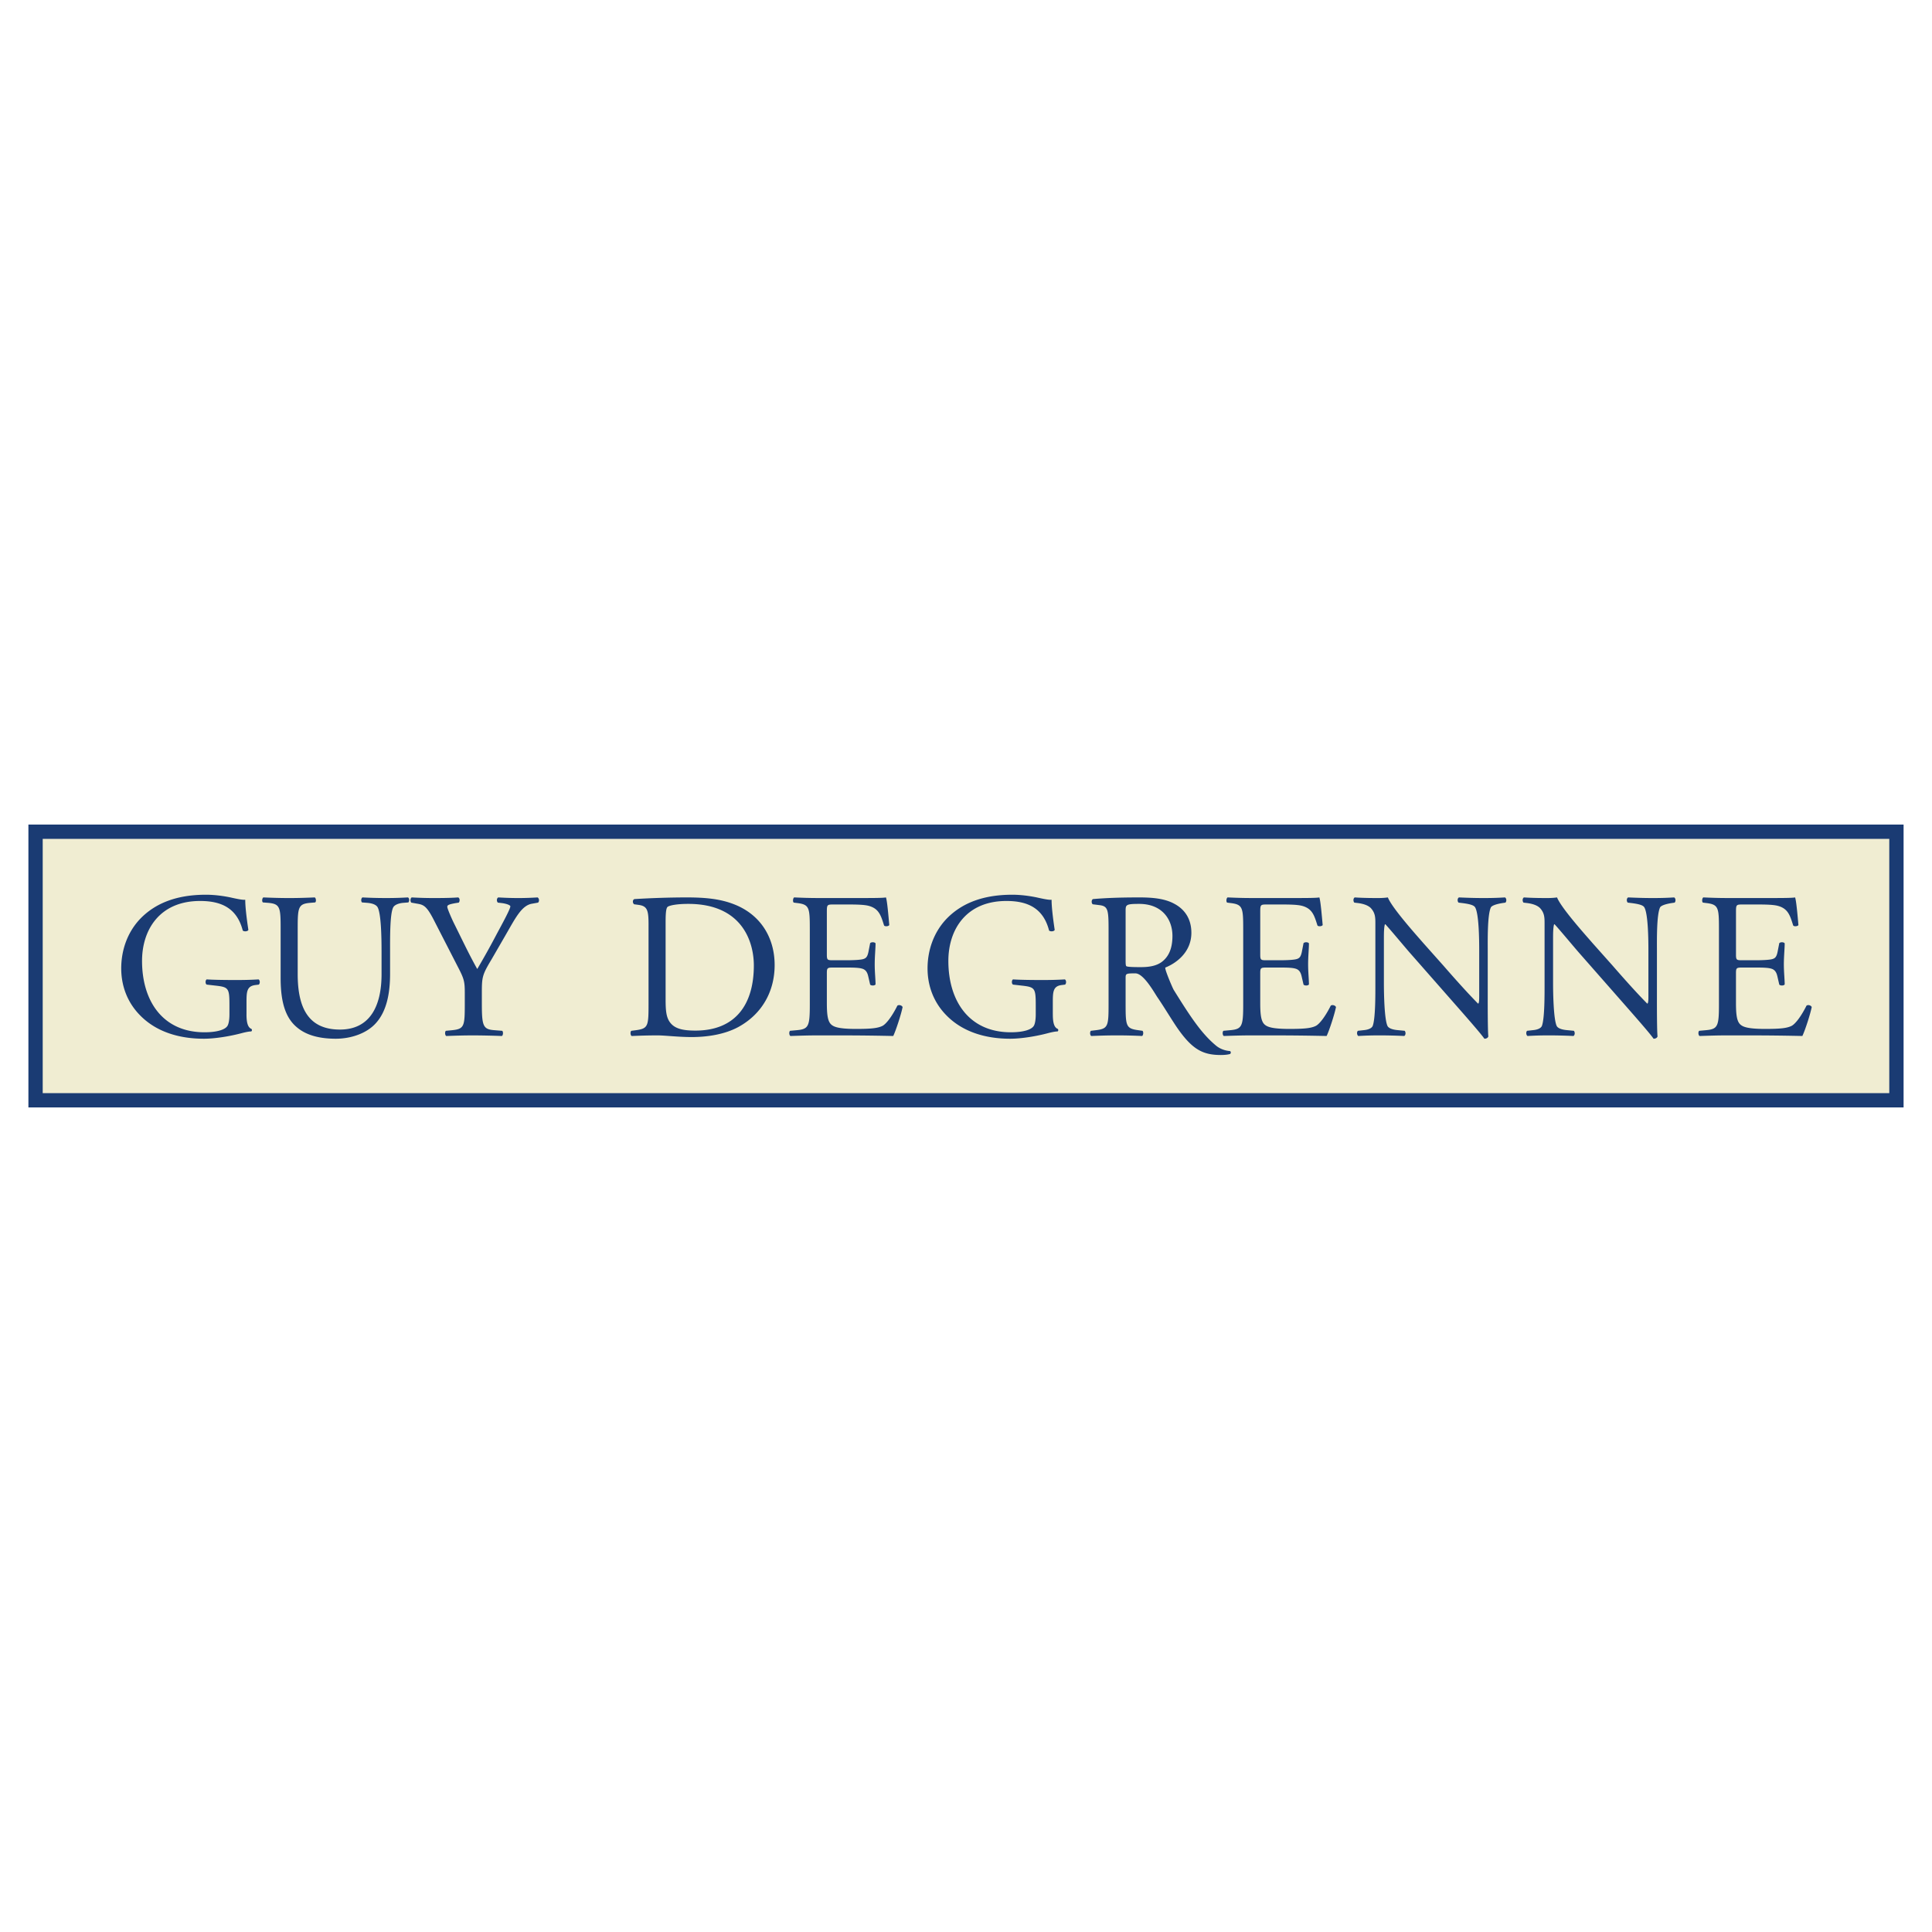
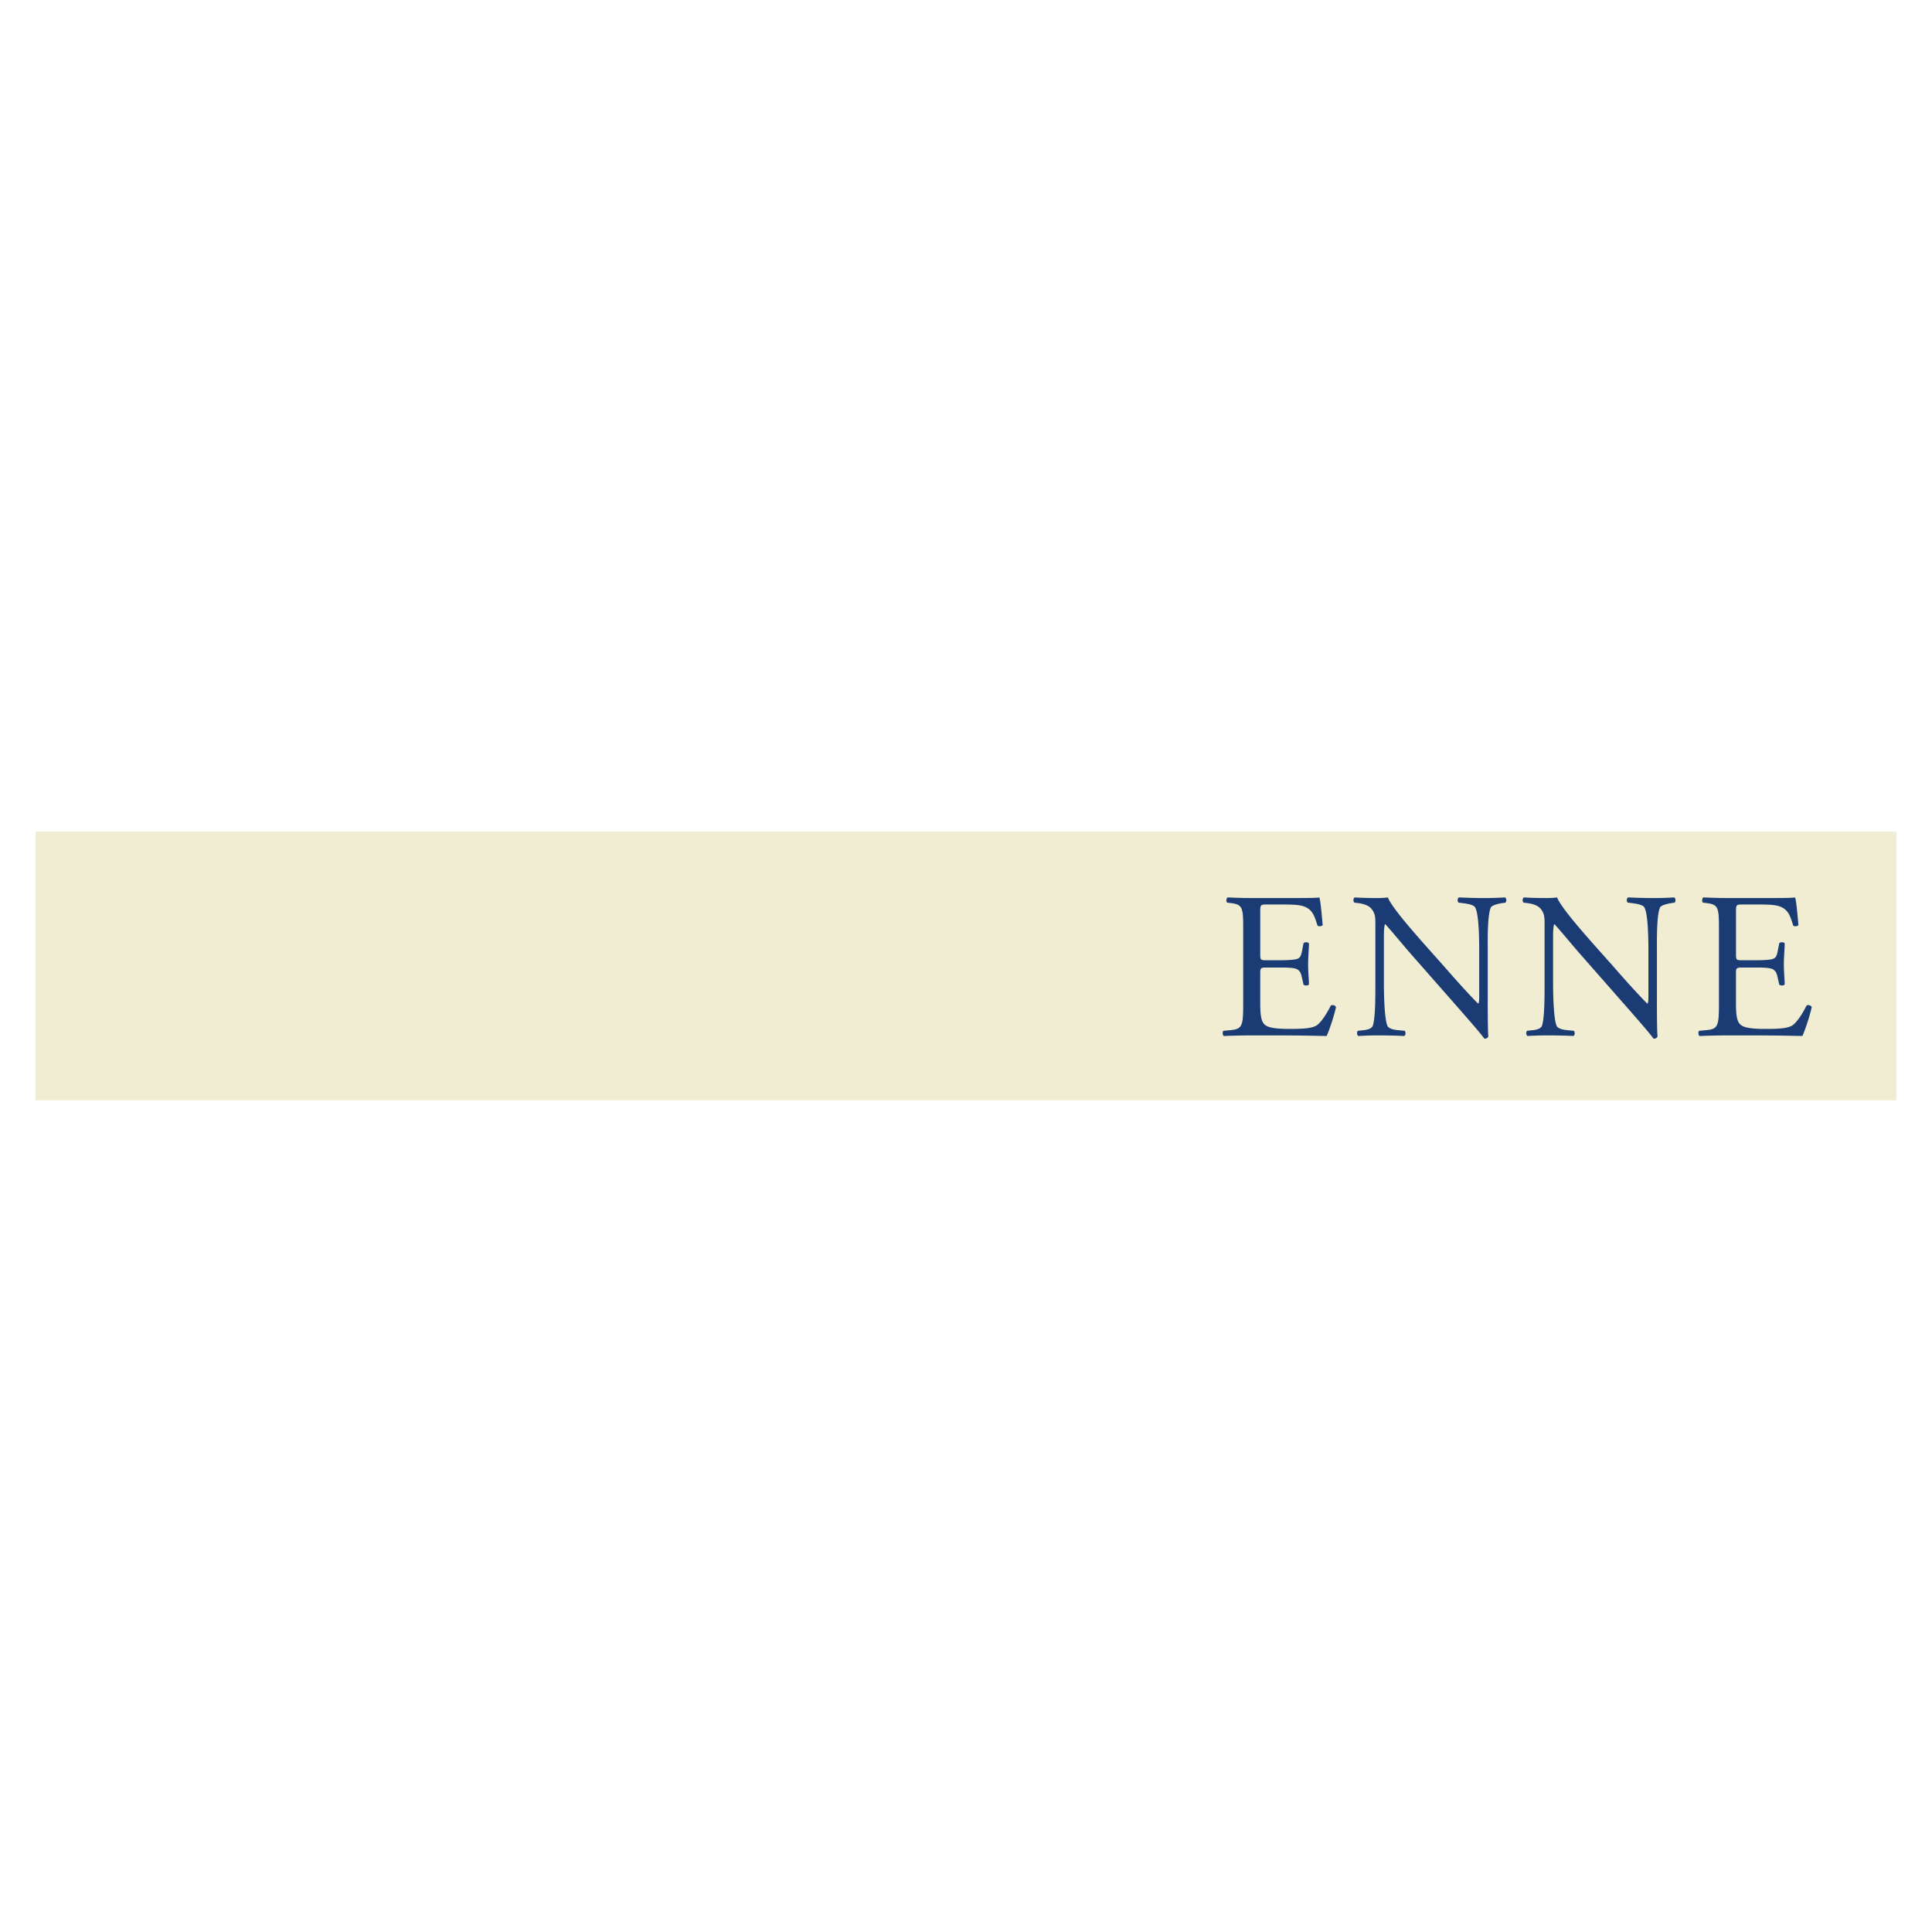
<svg xmlns="http://www.w3.org/2000/svg" width="2500" height="2500" viewBox="0 0 192.756 192.756">
-   <path fill-rule="evenodd" clip-rule="evenodd" fill="#fff" d="M0 0h192.756v192.756H0V0z" />
  <path fill-rule="evenodd" clip-rule="evenodd" fill="#f0edd2" d="M189.209 109.775V82.98H3.548v26.795h185.661z" />
-   <path d="M188.494 109.062V83.694H4.261v25.369h184.233v-.001zm1.428 1.426H2.834V82.267h187.087v28.221h.001z" fill="#1a3b73" />
-   <path d="M24.592 101.182c0 .832.125 1.33.499 1.475a.172.172 0 0 1-.021.25c-.249 0-.623.082-1.017.186-1.101.291-2.595.541-3.716.541-2.471 0-4.733-.686-6.332-2.305-1.246-1.246-1.91-2.887-1.91-4.713 0-1.764.582-3.55 1.869-4.92 1.391-1.454 3.446-2.429 6.581-2.429 1.183 0 2.283.229 2.636.312.394.083 1.038.229 1.287.187 0 .685.125 1.765.312 3.01-.062.166-.436.187-.56.062-.582-2.242-2.138-2.948-4.256-2.948-4.027 0-5.792 2.865-5.792 5.979 0 3.986 2.055 7.121 6.228 7.121 1.287 0 2.055-.27 2.283-.623.104-.145.208-.518.208-1.184v-.83c0-1.744-.062-1.867-1.35-2.014l-.913-.104c-.167-.082-.146-.457 0-.52.602.043 1.744.062 2.968.062.81 0 1.515-.02 2.201-.062.146.084.166.395.021.52l-.332.041c-.872.105-.893.686-.893 1.744v1.162h-.001zM38.066 94.809c0-1.287-.042-3.675-.394-4.297-.146-.249-.519-.394-1.038-.436l-.519-.041c-.125-.146-.083-.415.042-.499.789.042 1.557.062 2.367.062.872 0 1.432-.021 2.18-.062.166.104.145.374.041.499l-.498.041c-.52.042-.934.229-1.038.499-.312.685-.291 3.072-.291 4.235v2.345c0 1.807-.29 3.717-1.453 4.963-.893.975-2.429 1.516-3.965 1.516-1.433 0-2.865-.271-3.882-1.143-1.1-.914-1.619-2.43-1.619-4.898v-4.9c0-2.159-.042-2.512-1.246-2.616l-.519-.041c-.125-.083-.083-.436.041-.499 1.038.042 1.744.062 2.574.062.851 0 1.536-.021 2.554-.062.125.062.166.416.042.499l-.498.041c-1.205.104-1.246.457-1.246 2.616v4.484c0 3.342 1.038 5.543 4.214 5.543 3.011 0 4.152-2.367 4.152-5.523v-2.388h-.001zM48.075 100.145c0 2.221.125 2.553 1.245 2.637l.789.062c.125.125.083.457-.041.518a84.202 84.202 0 0 0-2.824-.061c-.872 0-1.619.02-2.719.061-.125-.061-.166-.393-.042-.518l.643-.062c1.204-.125 1.246-.416 1.246-2.637v-1.059c0-1.143-.062-1.412-.665-2.574l-2.45-4.775c-.706-1.37-1.017-1.474-1.64-1.578l-.582-.104c-.125-.146-.104-.436.042-.519a37.9 37.9 0 0 0 2.408.062c.955 0 1.702-.021 2.221-.062.187.062.187.395.062.519l-.27.042c-.727.125-.872.208-.872.374 0 .208.54 1.391.644 1.599.768 1.536 1.536 3.176 2.346 4.609a79.06 79.06 0 0 0 1.952-3.508c.582-1.08 1.35-2.491 1.35-2.74 0-.125-.374-.27-.872-.333l-.374-.042c-.145-.146-.124-.436.042-.519.748.042 1.35.062 1.993.062s1.225-.021 1.931-.062c.166.104.187.395.042.519l-.581.104c-1.08.166-1.703 1.495-2.74 3.28l-1.308 2.263c-.934 1.558-.976 1.765-.976 3.363v1.079zM64.706 92.297c0-1.453-.104-1.889-.976-2.014l-.457-.062c-.167-.104-.187-.436.021-.519a87.186 87.186 0 0 1 5.211-.166c1.744 0 3.218.125 4.567.623 2.802 1.017 4.214 3.384 4.214 6.124 0 2.637-1.266 4.898-3.633 6.188-1.35.727-3.052.996-4.65.996-1.329 0-2.657-.166-3.384-.166-.872 0-1.62.02-2.595.061-.124-.061-.166-.393-.042-.518l.478-.062c1.204-.166 1.245-.416 1.245-2.596v-7.889h.001zm1.702 7.412c0 1.1.062 1.764.416 2.262.457.645 1.246.852 2.554.852 4.027 0 5.833-2.637 5.833-6.498 0-2.283-1.101-6.144-6.54-6.144-1.225 0-1.889.166-2.055.29-.166.125-.208.644-.208 1.578v7.66zM80.795 92.712c0-2.159-.042-2.471-1.267-2.616l-.332-.042c-.125-.083-.083-.457.041-.519.893.042 1.599.062 2.45.062h3.903c1.328 0 2.553 0 2.802-.062.125.353.249 1.848.332 2.761-.083.125-.416.166-.519.042-.312-.976-.498-1.703-1.578-1.972-.436-.104-1.101-.125-2.014-.125h-1.495c-.623 0-.623.042-.623.831v4.151c0 .582.062.582.685.582h1.205c.872 0 1.515-.042 1.764-.125s.395-.208.499-.727l.166-.852c.104-.124.457-.124.54.021 0 .499-.083 1.308-.083 2.097 0 .748.083 1.537.083 1.994-.083.145-.436.145-.54.02l-.187-.811c-.083-.373-.229-.684-.644-.787-.291-.084-.789-.104-1.598-.104H83.18c-.623 0-.685.021-.685.562v2.926c0 1.102.062 1.807.395 2.158.249.25.685.479 2.512.479 1.599 0 2.201-.082 2.658-.311.374-.209.934-.936 1.474-2.014.146-.104.436-.043.519.145-.145.727-.665 2.326-.934 2.885a253.164 253.164 0 0 0-5.564-.061h-1.868c-.893 0-1.599.02-2.823.061-.125-.061-.167-.393-.042-.518l.686-.062c1.183-.104 1.287-.416 1.287-2.596v-7.473zM105.041 101.182c0 .832.123 1.33.498 1.475a.172.172 0 0 1-.021.25c-.248 0-.623.082-1.018.186-1.1.291-2.594.541-3.715.541-2.471 0-4.734-.686-6.333-2.305-1.246-1.246-1.91-2.887-1.91-4.713 0-1.764.582-3.55 1.869-4.92 1.391-1.454 3.446-2.429 6.581-2.429 1.184 0 2.283.229 2.637.312.395.083 1.037.229 1.287.187 0 .685.125 1.765.311 3.01-.062.166-.436.187-.561.062-.58-2.242-2.139-2.948-4.256-2.948-4.027 0-5.792 2.865-5.792 5.979 0 3.986 2.055 7.121 6.229 7.121 1.287 0 2.055-.27 2.283-.623.104-.145.207-.518.207-1.184v-.83c0-1.744-.062-1.867-1.35-2.014l-.914-.104c-.166-.082-.145-.457 0-.52.604.043 1.744.062 2.969.062.811 0 1.516-.02 2.201-.062.145.084.166.395.021.52l-.332.041c-.873.105-.893.686-.893 1.744v1.162h.002zM110.602 92.733c0-1.972-.062-2.325-.914-2.429l-.664-.083c-.145-.104-.145-.436.021-.519 1.162-.104 2.594-.166 4.629-.166 1.287 0 2.512.104 3.467.623.996.519 1.723 1.453 1.723 2.906 0 1.973-1.557 3.052-2.596 3.467-.104.124.73 2.062.834 2.228 1.662 2.678 2.762 4.338 4.174 5.521.352.312.871.541 1.432.582.104.041.125.207.021.291-.188.062-.52.104-.914.104-1.766 0-2.824-.52-4.297-2.617-.541-.768-1.391-2.199-2.035-3.133-.311-.457-1.373-2.395-2.203-2.395-.934 0-.977.021-.977.457v2.615c0 2.18.043 2.43 1.246 2.596l.436.062c.125.104.084.457-.041.518a52.959 52.959 0 0 0-2.471-.061c-.871 0-1.619.02-2.594.061-.125-.061-.168-.373-.043-.518l.52-.062c1.203-.146 1.246-.416 1.246-2.596v-7.452zm1.701 2.969c0 .374 0 .602.062.685.062.062.375.104 1.432.104.748 0 1.537-.082 2.139-.539.561-.436 1.039-1.163 1.039-2.574 0-1.64-1.018-3.197-3.322-3.197-1.287 0-1.35.083-1.35.664v4.857z" fill-rule="evenodd" clip-rule="evenodd" fill="#1a3b73" />
  <path d="M124.035 92.712c0-2.159-.043-2.471-1.268-2.616l-.332-.042c-.125-.083-.082-.457.043-.519.893.042 1.598.062 2.449.062h3.902c1.328 0 2.553 0 2.803-.062.125.353.248 1.848.332 2.761-.084.125-.416.166-.52.042-.311-.976-.498-1.703-1.578-1.972-.436-.104-1.1-.125-2.012-.125h-1.496c-.623 0-.623.042-.623.831v4.151c0 .582.062.582.686.582h1.205c.871 0 1.514-.042 1.764-.125.248-.083.395-.208.498-.727l.166-.852c.104-.124.457-.124.539.021 0 .499-.082 1.308-.082 2.097 0 .748.082 1.537.082 1.994-.082.145-.436.145-.539.02l-.188-.811c-.082-.373-.229-.684-.643-.787-.291-.084-.789-.104-1.598-.104h-1.205c-.623 0-.686.021-.686.562v2.926c0 1.102.062 1.807.395 2.158.25.25.686.479 2.512.479 1.6 0 2.201-.082 2.658-.311.373-.209.934-.936 1.473-2.014.146-.104.438-.043.52.145-.145.727-.664 2.326-.934 2.885a253.232 253.232 0 0 0-5.564-.061h-1.867c-.893 0-1.6.02-2.824.061-.125-.061-.166-.393-.041-.518l.686-.062c1.182-.104 1.287-.416 1.287-2.596v-7.473zM148.43 99.771c0 .623 0 3.092.061 3.633-.041.123-.166.229-.393.229-.25-.354-.852-1.08-2.658-3.135l-4.816-5.481c-.561-.644-1.973-2.346-2.408-2.803h-.041c-.084.249-.104.727-.104 1.349v4.526c0 .975.041 3.674.373 4.297.145.229.539.354 1.059.395l.645.062c.123.166.104.414-.043.518a53.271 53.271 0 0 0-2.428-.061c-.873 0-1.434.02-2.16.061-.145-.104-.166-.393-.041-.518l.561-.062c.477-.041.811-.188.914-.416.289-.746.27-3.279.27-4.275v-6c0-.581-.021-1.017-.457-1.494-.291-.291-.789-.436-1.287-.499l-.354-.042c-.125-.125-.125-.436.043-.519.871.062 1.971.062 2.346.062.332 0 .684-.021.955-.062.414 1.059 2.885 3.799 3.549 4.567l2.014 2.262c1.412 1.621 2.451 2.762 3.426 3.758h.041c.084-.104.084-.436.084-.871v-4.443c0-.976-.021-3.675-.416-4.297-.125-.187-.457-.311-1.287-.415l-.352-.042c-.146-.125-.125-.457.041-.519.955.042 1.66.062 2.449.062.893 0 1.432-.021 2.139-.062.166.104.166.395.041.519l-.291.042c-.664.104-1.078.27-1.162.436-.354.747-.311 3.321-.311 4.276v4.962h-.002zM165.311 99.771c0 .623 0 3.092.062 3.633-.041.123-.166.229-.395.229-.248-.354-.852-1.08-2.656-3.135l-4.816-5.481c-.561-.644-1.973-2.346-2.408-2.803h-.043c-.082.249-.104.727-.104 1.349v4.526c0 .975.043 3.674.375 4.297.145.229.539.354 1.059.395l.643.062c.125.166.104.414-.041.518a53.285 53.285 0 0 0-2.43-.061c-.871 0-1.432.02-2.158.061-.145-.104-.166-.393-.041-.518l.561-.062c.477-.041.809-.188.912-.416.291-.746.271-3.279.271-4.275v-6c0-.581-.021-1.017-.457-1.494-.291-.291-.789-.436-1.287-.499l-.354-.042c-.125-.125-.125-.436.041-.519.873.062 1.973.062 2.346.062.332 0 .686-.021.955-.062.416 1.059 2.887 3.799 3.551 4.567l2.014 2.262c1.412 1.621 2.449 2.762 3.426 3.758h.041c.084-.104.084-.436.084-.871v-4.443c0-.976-.021-3.675-.416-4.297-.125-.187-.457-.311-1.287-.415l-.354-.042c-.145-.125-.125-.457.041-.519.955.042 1.662.062 2.451.062.893 0 1.432-.021 2.137-.062.166.104.166.395.043.519l-.291.042c-.664.104-1.08.27-1.162.436-.354.747-.312 3.321-.312 4.276v4.962h-.001zM171.5 92.712c0-2.159-.041-2.471-1.268-2.616l-.33-.042c-.125-.083-.084-.457.041-.519.893.042 1.598.062 2.449.062h3.902c1.328 0 2.555 0 2.803-.062.125.353.25 1.848.332 2.761-.082.125-.414.166-.52.042-.311-.976-.498-1.703-1.576-1.972-.438-.104-1.102-.125-2.014-.125h-1.496c-.623 0-.623.042-.623.831v4.151c0 .582.062.582.686.582h1.205c.871 0 1.516-.042 1.764-.125.25-.083.395-.208.498-.727l.166-.852c.104-.124.457-.124.541.021 0 .499-.084 1.308-.084 2.097 0 .748.084 1.537.084 1.994-.084.145-.438.145-.541.02l-.186-.811c-.084-.373-.229-.684-.645-.787-.291-.084-.789-.104-1.598-.104h-1.205c-.623 0-.686.021-.686.562v2.926c0 1.102.062 1.807.395 2.158.25.25.686.479 2.514.479 1.598 0 2.199-.082 2.656-.311.373-.209.934-.936 1.475-2.014.145-.104.436-.043.518.145-.145.727-.664 2.326-.934 2.885a252.915 252.915 0 0 0-5.562-.061h-1.869c-.893 0-1.6.02-2.824.061-.123-.061-.166-.393-.041-.518l.686-.062c1.184-.104 1.287-.416 1.287-2.596v-7.473z" fill-rule="evenodd" clip-rule="evenodd" fill="#1a3b73" />
</svg>